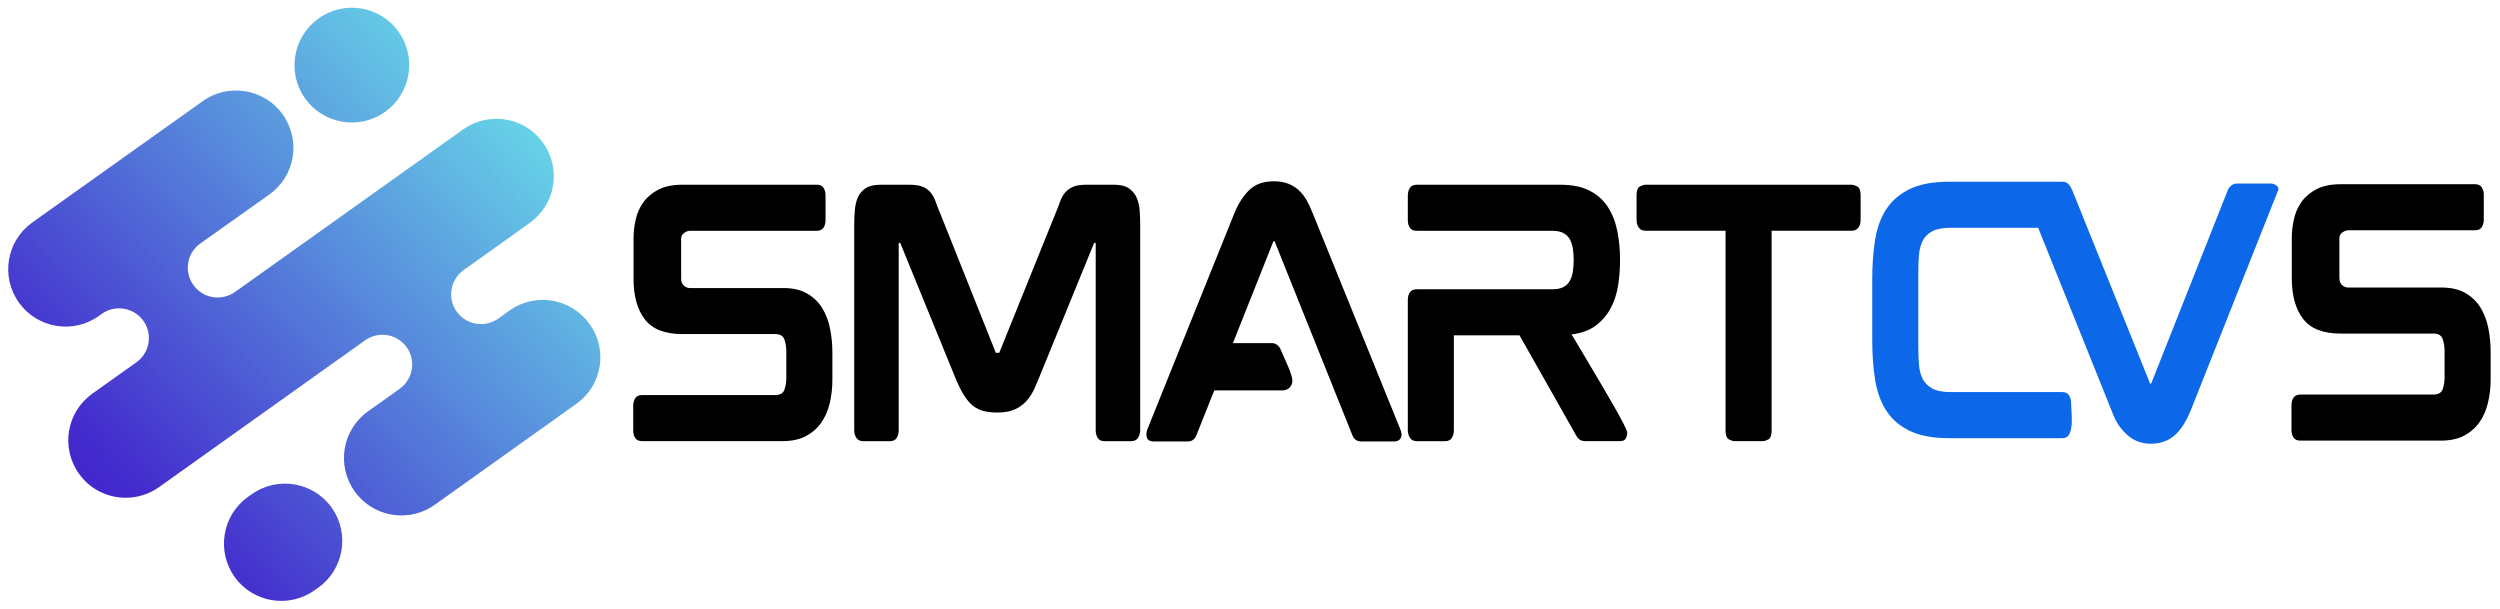
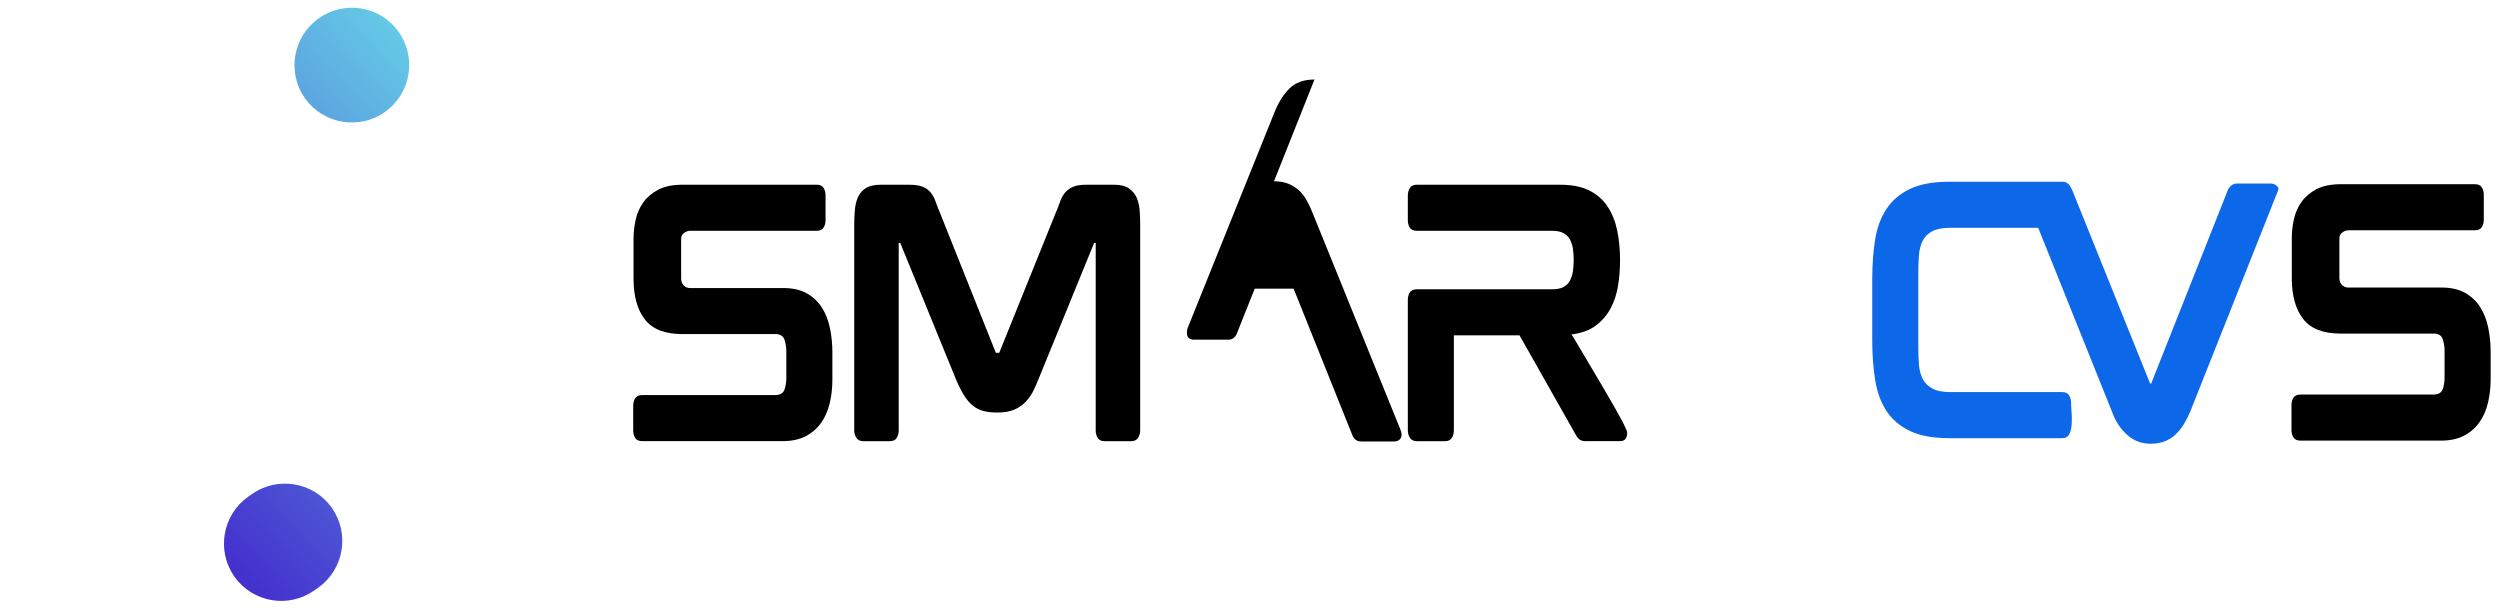
<svg xmlns="http://www.w3.org/2000/svg" id="Layer_1" viewBox="0 0 1598.67 389.2">
  <defs>
    <clipPath id="clippath">
      <rect x="4.1" y="55.6" width="381.7" height="275.7" style="fill:none; stroke-width:0px;" />
    </clipPath>
    <clipPath id="clippath-1">
      <path d="M368.6,258.2l-90.6,64.6c-6.5,4.6-13.9,6.8-21.3,6.8-11.5,0-22.8-5.4-29.9-15.4-11.8-16.5-8-39.4,8.6-51.2l16.3-11.6,3.9-2.8c5.2-3.7,8-9.6,8-15.5,0-3.5-1-7.1-3-10.3-5.9-9.1-18.2-11.5-27.1-5.2l-131.8,93.9c-6.5,4.6-13.9,6.8-21.3,6.8-11.5,0-22.8-5.3-29.9-15.4-11.8-16.5-8-39.4,8.6-51.2l21.9-15.6,6.2-4.4c8.3-5.9,10.5-17.3,5-25.8-5.9-9.1-18.3-11.5-27.1-5.2l-1.8,1.3c-16.5,11.8-39.4,8-51.2-8.5-11.8-16.5-8-39.4,8.5-51.2l109-77.6c16.5-11.8,39.5-7.9,51.2,8.5,11.8,16.5,8,39.4-8.6,51.2l-44.1,31.3c-8.9,6.3-10.7,18.9-3.8,27.4,6.3,7.9,17.7,9.5,26,3.6l3.1-2.2,142.7-101.7c6.5-4.6,13.9-6.8,21.3-6.8,11.5,0,22.8,5.3,29.9,15.4,11.8,16.5,8,39.4-8.6,51.2l-40.8,29.1-1.4,1c-8.9,6.4-10.7,18.9-3.8,27.4,6.3,7.9,17.7,9.5,26,3.6l1.4-1,5.7-4.1c16.5-11.8,39.4-7.9,51.2,8.6,11.9,16.4,8.1,39.3-8.4,51Z" style="fill:none; stroke-width:0px;" />
    </clipPath>
    <linearGradient id="linear-gradient" x1="4549.43" y1="3047.49" x2="3024.86" y2="4463.16" gradientTransform="translate(-667.45 -662.29) scale(.23)" gradientUnits="userSpaceOnUse">
      <stop offset="0" stop-color="#66d1e7" />
      <stop offset=".12" stop-color="#66d1e7" />
      <stop offset=".13" stop-color="#66d0e7" />
      <stop offset=".13" stop-color="#66d0e7" />
      <stop offset=".14" stop-color="#66cfe7" />
      <stop offset=".14" stop-color="#65cee7" />
      <stop offset=".14" stop-color="#65cde6" />
      <stop offset=".15" stop-color="#65cce6" />
      <stop offset=".15" stop-color="#65cbe6" />
      <stop offset=".16" stop-color="#65cae6" />
      <stop offset=".16" stop-color="#64c9e6" />
      <stop offset=".16" stop-color="#64c9e6" />
      <stop offset=".17" stop-color="#64c8e6" />
      <stop offset=".17" stop-color="#64c7e5" />
      <stop offset=".18" stop-color="#64c6e5" />
      <stop offset=".18" stop-color="#63c5e5" />
      <stop offset=".18" stop-color="#63c4e5" />
      <stop offset=".19" stop-color="#63c3e5" />
      <stop offset=".19" stop-color="#63c2e5" />
      <stop offset=".2" stop-color="#63c1e5" />
      <stop offset=".2" stop-color="#63c0e4" />
      <stop offset=".2" stop-color="#62bfe4" />
      <stop offset=".21" stop-color="#62bee4" />
      <stop offset=".21" stop-color="#62bee4" />
      <stop offset=".21" stop-color="#62bde4" />
      <stop offset=".22" stop-color="#62bce4" />
      <stop offset=".22" stop-color="#61bbe4" />
      <stop offset=".23" stop-color="#61bae3" />
      <stop offset=".23" stop-color="#61b9e3" />
      <stop offset=".23" stop-color="#61b8e3" />
      <stop offset=".24" stop-color="#61b7e3" />
      <stop offset=".24" stop-color="#60b6e3" />
      <stop offset=".25" stop-color="#60b5e3" />
      <stop offset=".25" stop-color="#60b4e3" />
      <stop offset=".25" stop-color="#60b4e2" />
      <stop offset=".26" stop-color="#60b3e2" />
      <stop offset=".26" stop-color="#5fb2e2" />
      <stop offset=".27" stop-color="#5fb1e2" />
      <stop offset=".27" stop-color="#5fb0e2" />
      <stop offset=".27" stop-color="#5fafe2" />
      <stop offset=".28" stop-color="#5faee2" />
      <stop offset=".28" stop-color="#5fade1" />
      <stop offset=".29" stop-color="#5eace1" />
      <stop offset=".29" stop-color="#5eabe1" />
      <stop offset=".29" stop-color="#5eaae1" />
      <stop offset=".3" stop-color="#5ea9e1" />
      <stop offset=".3" stop-color="#5ea9e1" />
      <stop offset=".3" stop-color="#5da8e1" />
      <stop offset=".31" stop-color="#5da7e0" />
      <stop offset=".31" stop-color="#5da6e0" />
      <stop offset=".32" stop-color="#5da5e0" />
      <stop offset=".32" stop-color="#5da4e0" />
      <stop offset=".32" stop-color="#5ca3e0" />
      <stop offset=".33" stop-color="#5ca2e0" />
      <stop offset=".33" stop-color="#5ca1e0" />
      <stop offset=".34" stop-color="#5ca0df" />
      <stop offset=".34" stop-color="#5c9fdf" />
      <stop offset=".34" stop-color="#5b9fdf" />
      <stop offset=".35" stop-color="#5b9edf" />
      <stop offset=".35" stop-color="#5b9ddf" />
      <stop offset=".36" stop-color="#5b9cdf" />
      <stop offset=".36" stop-color="#5b9bdf" />
      <stop offset=".36" stop-color="#5b9ade" />
      <stop offset=".37" stop-color="#5a99de" />
      <stop offset=".37" stop-color="#5a98de" />
      <stop offset=".38" stop-color="#5a97de" />
      <stop offset=".38" stop-color="#5a96de" />
      <stop offset=".38" stop-color="#5a95de" />
      <stop offset=".39" stop-color="#5994de" />
      <stop offset=".39" stop-color="#5994dd" />
      <stop offset=".39" stop-color="#5993dd" />
      <stop offset=".4" stop-color="#5992dd" />
      <stop offset=".4" stop-color="#5991dd" />
      <stop offset=".41" stop-color="#5890dd" />
      <stop offset=".41" stop-color="#588fdd" />
      <stop offset=".41" stop-color="#588edd" />
      <stop offset=".42" stop-color="#588ddd" />
      <stop offset=".42" stop-color="#588cdc" />
      <stop offset=".43" stop-color="#578bdc" />
      <stop offset=".43" stop-color="#578adc" />
      <stop offset=".43" stop-color="#5789dc" />
      <stop offset=".44" stop-color="#5789dc" />
      <stop offset=".44" stop-color="#5788dc" />
      <stop offset=".45" stop-color="#5787dc" />
      <stop offset=".45" stop-color="#5686db" />
      <stop offset=".45" stop-color="#5685db" />
      <stop offset=".46" stop-color="#5684db" />
      <stop offset=".46" stop-color="#5683db" />
      <stop offset=".46" stop-color="#5682db" />
      <stop offset=".47" stop-color="#5581db" />
      <stop offset=".47" stop-color="#5580db" />
      <stop offset=".48" stop-color="#557fda" />
      <stop offset=".48" stop-color="#557fda" />
      <stop offset=".48" stop-color="#557eda" />
      <stop offset=".49" stop-color="#547dda" />
      <stop offset=".49" stop-color="#547cda" />
      <stop offset=".5" stop-color="#547bda" />
      <stop offset=".5" stop-color="#547ada" />
      <stop offset=".5" stop-color="#5479d9" />
      <stop offset=".51" stop-color="#5478d9" />
      <stop offset=".51" stop-color="#5377d9" />
      <stop offset=".52" stop-color="#5376d9" />
      <stop offset=".52" stop-color="#5375d9" />
      <stop offset=".52" stop-color="#5374d9" />
      <stop offset=".53" stop-color="#5374d9" />
      <stop offset=".53" stop-color="#5273d8" />
      <stop offset=".54" stop-color="#5272d8" />
      <stop offset=".54" stop-color="#5271d8" />
      <stop offset=".54" stop-color="#5270d8" />
      <stop offset=".55" stop-color="#526fd8" />
      <stop offset=".55" stop-color="#516ed8" />
      <stop offset=".55" stop-color="#516dd8" />
      <stop offset=".56" stop-color="#516cd7" />
      <stop offset=".56" stop-color="#516bd7" />
      <stop offset=".57" stop-color="#516ad7" />
      <stop offset=".57" stop-color="#506ad7" />
      <stop offset=".57" stop-color="#5069d7" />
      <stop offset=".58" stop-color="#5068d7" />
      <stop offset=".58" stop-color="#5067d7" />
      <stop offset=".59" stop-color="#5066d6" />
      <stop offset=".59" stop-color="#5065d6" />
      <stop offset=".59" stop-color="#4f64d6" />
      <stop offset=".6" stop-color="#4f63d6" />
      <stop offset=".6" stop-color="#4f62d6" />
      <stop offset=".61" stop-color="#4f61d6" />
      <stop offset=".61" stop-color="#4f60d6" />
      <stop offset=".61" stop-color="#4e5fd5" />
      <stop offset=".62" stop-color="#4e5fd5" />
      <stop offset=".62" stop-color="#4e5ed5" />
      <stop offset=".62" stop-color="#4e5dd5" />
      <stop offset=".63" stop-color="#4e5cd5" />
      <stop offset=".63" stop-color="#4d5bd5" />
      <stop offset=".64" stop-color="#4d5ad5" />
      <stop offset=".64" stop-color="#4d59d4" />
      <stop offset=".64" stop-color="#4d58d4" />
      <stop offset=".65" stop-color="#4d57d4" />
      <stop offset=".65" stop-color="#4c56d4" />
      <stop offset=".66" stop-color="#4c55d4" />
      <stop offset=".66" stop-color="#4c55d4" />
      <stop offset=".66" stop-color="#4c54d4" />
      <stop offset=".67" stop-color="#4c53d3" />
      <stop offset=".67" stop-color="#4c52d3" />
      <stop offset=".68" stop-color="#4b51d3" />
      <stop offset=".68" stop-color="#4b50d3" />
      <stop offset=".68" stop-color="#4b4fd3" />
      <stop offset=".69" stop-color="#4b4ed3" />
      <stop offset=".69" stop-color="#4b4dd3" />
      <stop offset=".7" stop-color="#4a4cd2" />
      <stop offset=".7" stop-color="#4a4bd2" />
      <stop offset=".7" stop-color="#4a4ad2" />
      <stop offset=".71" stop-color="#4a4ad2" />
      <stop offset=".71" stop-color="#4a49d2" />
      <stop offset=".71" stop-color="#4948d2" />
      <stop offset=".72" stop-color="#4947d2" />
      <stop offset=".72" stop-color="#4946d1" />
      <stop offset=".73" stop-color="#4945d1" />
      <stop offset=".73" stop-color="#4944d1" />
      <stop offset=".73" stop-color="#4843d1" />
      <stop offset=".74" stop-color="#4842d1" />
      <stop offset=".74" stop-color="#4841d1" />
      <stop offset=".75" stop-color="#4840d1" />
      <stop offset=".75" stop-color="#4840d0" />
      <stop offset=".75" stop-color="#483fd0" />
      <stop offset=".76" stop-color="#473ed0" />
      <stop offset=".76" stop-color="#473dd0" />
      <stop offset=".77" stop-color="#473cd0" />
      <stop offset=".77" stop-color="#473bd0" />
      <stop offset=".77" stop-color="#473ad0" />
      <stop offset=".78" stop-color="#4639d0" />
      <stop offset=".78" stop-color="#4638cf" />
      <stop offset=".79" stop-color="#4637cf" />
      <stop offset=".79" stop-color="#4636cf" />
      <stop offset=".79" stop-color="#4635cf" />
      <stop offset=".8" stop-color="#4535cf" />
      <stop offset=".8" stop-color="#4534cf" />
      <stop offset=".8" stop-color="#4533cf" />
      <stop offset=".81" stop-color="#4532ce" />
      <stop offset=".81" stop-color="#4531ce" />
      <stop offset=".82" stop-color="#4530ce" />
      <stop offset=".82" stop-color="#442fce" />
      <stop offset=".82" stop-color="#442ece" />
      <stop offset=".83" stop-color="#442dce" />
      <stop offset=".83" stop-color="#442cce" />
      <stop offset=".84" stop-color="#442bcd" />
      <stop offset=".84" stop-color="#432acd" />
      <stop offset=".84" stop-color="#432acd" />
      <stop offset=".88" stop-color="#4329cd" />
      <stop offset="1" stop-color="#4329cd" />
    </linearGradient>
    <clipPath id="clippath-2">
      <rect x="139.8" y="305.8" width="80.6" height="80.6" style="fill:none; stroke-width:0px;" />
    </clipPath>
    <clipPath id="clippath-3">
      <path d="M160.9,316.1l-2.3,1.6c-16.5,11.8-20.3,34.7-8.6,51.2,11.8,16.5,34.7,20.3,51.2,8.5l2.3-1.6c16.5-11.8,20.3-34.7,8.6-51.2-11.7-16.4-34.7-20.3-51.2-8.5Z" style="fill:none; stroke-width:0px;" />
    </clipPath>
    <linearGradient id="linear-gradient-2" x1="3922.37" y1="4258.99" x2="3534.17" y2="4619.46" gradientTransform="translate(-667.45 -662.29) scale(.23)" gradientUnits="userSpaceOnUse">
      <stop offset="0" stop-color="#4e5fd5" />
      <stop offset=".02" stop-color="#4e5ed5" />
      <stop offset=".03" stop-color="#4e5dd5" />
      <stop offset=".05" stop-color="#4e5cd5" />
      <stop offset=".06" stop-color="#4e5bd5" />
      <stop offset=".08" stop-color="#4d5ad5" />
      <stop offset=".09" stop-color="#4d59d5" />
      <stop offset=".11" stop-color="#4d59d4" />
      <stop offset=".12" stop-color="#4d58d4" />
      <stop offset=".14" stop-color="#4d57d4" />
      <stop offset=".16" stop-color="#4c56d4" />
      <stop offset=".17" stop-color="#4c55d4" />
      <stop offset=".19" stop-color="#4c54d4" />
      <stop offset=".2" stop-color="#4c53d4" />
      <stop offset=".22" stop-color="#4c52d3" />
      <stop offset=".23" stop-color="#4b51d3" />
      <stop offset=".25" stop-color="#4b50d3" />
      <stop offset=".27" stop-color="#4b4fd3" />
      <stop offset=".28" stop-color="#4b4ed3" />
      <stop offset=".3" stop-color="#4b4dd3" />
      <stop offset=".31" stop-color="#4a4cd2" />
      <stop offset=".33" stop-color="#4a4cd2" />
      <stop offset=".34" stop-color="#4a4bd2" />
      <stop offset=".36" stop-color="#4a4ad2" />
      <stop offset=".38" stop-color="#4a49d2" />
      <stop offset=".39" stop-color="#4948d2" />
      <stop offset=".41" stop-color="#4947d2" />
      <stop offset=".42" stop-color="#4946d1" />
      <stop offset=".44" stop-color="#4945d1" />
      <stop offset=".45" stop-color="#4944d1" />
      <stop offset=".47" stop-color="#4843d1" />
      <stop offset=".48" stop-color="#4842d1" />
      <stop offset=".48" stop-color="#4842d1" />
      <stop offset=".5" stop-color="#4841d1" />
      <stop offset=".52" stop-color="#4840d1" />
      <stop offset=".52" stop-color="#483fd0" />
      <stop offset=".53" stop-color="#483fd0" />
      <stop offset=".55" stop-color="#483ed0" />
      <stop offset=".56" stop-color="#473ed0" />
      <stop offset=".58" stop-color="#473dd0" />
      <stop offset=".59" stop-color="#473cd0" />
      <stop offset=".61" stop-color="#473bd0" />
      <stop offset=".62" stop-color="#473ad0" />
      <stop offset=".64" stop-color="#4639cf" />
      <stop offset=".66" stop-color="#4638cf" />
      <stop offset=".67" stop-color="#4637cf" />
      <stop offset=".69" stop-color="#4636cf" />
      <stop offset=".7" stop-color="#4635cf" />
      <stop offset=".72" stop-color="#4534cf" />
      <stop offset=".73" stop-color="#4533cf" />
      <stop offset=".75" stop-color="#4532ce" />
      <stop offset=".77" stop-color="#4531ce" />
      <stop offset=".78" stop-color="#4531ce" />
      <stop offset=".8" stop-color="#4430ce" />
      <stop offset=".81" stop-color="#442fce" />
      <stop offset=".83" stop-color="#442ece" />
      <stop offset=".84" stop-color="#442dce" />
      <stop offset=".86" stop-color="#442ccd" />
      <stop offset=".88" stop-color="#432bcd" />
      <stop offset=".89" stop-color="#432acd" />
      <stop offset=".91" stop-color="#4329cd" />
      <stop offset=".94" stop-color="#4329cd" />
      <stop offset="1" stop-color="#4329cd" />
    </linearGradient>
    <clipPath id="clippath-4">
      <rect x="186.5" y="4.7" width="76.3" height="76.3" style="fill:none; stroke-width:0px;" />
    </clipPath>
    <clipPath id="clippath-5">
      <path d="M246.3,71.5c16.5-11.8,20.3-34.7,8.6-51.2-11.8-16.5-34.7-20.3-51.2-8.5s-20.3,34.7-8.6,51.2c11.8,16.4,34.7,20.3,51.2,8.5Z" style="fill:none; stroke-width:0px;" />
    </clipPath>
    <linearGradient id="linear-gradient-3" x1="4110.4" y1="2920.99" x2="3731.12" y2="3273.19" gradientTransform="translate(-667.45 -662.29) scale(.23)" gradientUnits="userSpaceOnUse">
      <stop offset="0" stop-color="#66d1e7" />
      <stop offset=".06" stop-color="#66d1e7" />
      <stop offset=".08" stop-color="#66d0e7" />
      <stop offset=".09" stop-color="#66cfe7" />
      <stop offset=".11" stop-color="#65cfe7" />
      <stop offset=".12" stop-color="#65cee6" />
      <stop offset=".14" stop-color="#65cde6" />
      <stop offset=".16" stop-color="#65cce6" />
      <stop offset=".17" stop-color="#65cbe6" />
      <stop offset=".19" stop-color="#65cae6" />
      <stop offset=".2" stop-color="#64c9e6" />
      <stop offset=".22" stop-color="#64c8e6" />
      <stop offset=".23" stop-color="#64c7e6" />
      <stop offset=".25" stop-color="#64c6e5" />
      <stop offset=".27" stop-color="#64c5e5" />
      <stop offset=".28" stop-color="#63c5e5" />
      <stop offset=".3" stop-color="#63c4e5" />
      <stop offset=".31" stop-color="#63c3e5" />
      <stop offset=".33" stop-color="#63c2e5" />
      <stop offset=".34" stop-color="#63c1e5" />
      <stop offset=".36" stop-color="#62c0e4" />
      <stop offset=".38" stop-color="#62bfe4" />
      <stop offset=".39" stop-color="#62bee4" />
      <stop offset=".41" stop-color="#62bde4" />
      <stop offset=".42" stop-color="#62bce4" />
      <stop offset=".44" stop-color="#62bbe4" />
      <stop offset=".45" stop-color="#61bbe4" />
      <stop offset=".47" stop-color="#61bae3" />
      <stop offset=".48" stop-color="#61b9e3" />
      <stop offset=".48" stop-color="#61b8e3" />
      <stop offset=".5" stop-color="#61b8e3" />
      <stop offset=".52" stop-color="#61b7e3" />
      <stop offset=".52" stop-color="#60b6e3" />
      <stop offset=".53" stop-color="#60b6e3" />
      <stop offset=".55" stop-color="#60b5e3" />
      <stop offset=".56" stop-color="#60b4e3" />
      <stop offset=".58" stop-color="#60b3e2" />
      <stop offset=".59" stop-color="#60b2e2" />
      <stop offset=".61" stop-color="#5fb1e2" />
      <stop offset=".62" stop-color="#5fb1e2" />
      <stop offset=".64" stop-color="#5fb0e2" />
      <stop offset=".66" stop-color="#5fafe2" />
      <stop offset=".67" stop-color="#5faee2" />
      <stop offset=".69" stop-color="#5eade1" />
      <stop offset=".7" stop-color="#5eace1" />
      <stop offset=".72" stop-color="#5eabe1" />
      <stop offset=".73" stop-color="#5eaae1" />
      <stop offset=".75" stop-color="#5ea9e1" />
      <stop offset=".77" stop-color="#5ea8e1" />
      <stop offset=".78" stop-color="#5da7e1" />
      <stop offset=".8" stop-color="#5da7e0" />
      <stop offset=".81" stop-color="#5da6e0" />
      <stop offset=".83" stop-color="#5da5e0" />
      <stop offset=".84" stop-color="#5da4e0" />
      <stop offset=".86" stop-color="#5ca3e0" />
      <stop offset=".88" stop-color="#5ca2e0" />
      <stop offset=".89" stop-color="#5ca1e0" />
      <stop offset=".91" stop-color="#5ca0df" />
      <stop offset=".92" stop-color="#5c9fdf" />
      <stop offset=".94" stop-color="#5b9edf" />
      <stop offset=".95" stop-color="#5b9ddf" />
      <stop offset=".97" stop-color="#5b9ddf" />
      <stop offset=".98" stop-color="#5b9cdf" />
      <stop offset="1" stop-color="#5b9bdf" />
    </linearGradient>
  </defs>
  <g style="clip-path:url(#clippath);">
    <g style="clip-path:url(#clippath-1);">
-       <path d="M0,53v276.6h389V53H0Z" style="fill:url(#linear-gradient); stroke-width:0px;" />
-     </g>
+       </g>
  </g>
  <g style="clip-path:url(#clippath-2);">
    <g style="clip-path:url(#clippath-3);">
      <path d="M138.3,304.3v84.9h85.6v-84.9h-85.6Z" style="fill:url(#linear-gradient-2); stroke-width:0px;" />
    </g>
  </g>
  <g style="clip-path:url(#clippath-4);">
    <g style="clip-path:url(#clippath-5);">
      <path d="M183.3,0v83.2h83.4V0h-83.4Z" style="fill:url(#linear-gradient-3); stroke-width:0px;" />
    </g>
  </g>
  <path d="M435.58,178.22c0,1.86.56,3.32,1.69,4.38,1.13,1.06,2.42,1.59,3.88,1.59h59.7c6.1,0,11.18,1.16,15.22,3.48,4.04,2.32,7.26,5.41,9.65,9.25,2.39,3.85,4.08,8.26,5.07,13.23,1,4.98,1.49,10.05,1.49,15.22v17.51c0,5.17-.57,10.15-1.69,14.93-1.13,4.78-2.95,8.96-5.47,12.54-2.52,3.58-5.81,6.44-9.85,8.56-4.05,2.12-8.99,3.18-14.83,3.18h-89.75c-2.12,0-3.62-.66-4.48-1.99-.86-1.32-1.29-2.92-1.29-4.78v-15.92c0-1.86.43-3.45,1.29-4.78.86-1.32,2.35-1.99,4.48-1.99h84.98c3.18,0,5.17-1.16,5.97-3.48.8-2.32,1.19-4.81,1.19-7.46v-17.12c0-2.52-.4-4.97-1.19-7.36-.8-2.39-2.72-3.58-5.77-3.58h-59.7c-11.01,0-18.94-3.12-23.78-9.35-4.84-6.23-7.26-14.93-7.26-26.07v-25.67c0-3.98.46-8.03,1.39-12.14.93-4.11,2.55-7.79,4.88-11.04,2.32-3.25,5.5-5.94,9.55-8.06,4.05-2.12,9.25-3.18,15.62-3.18h85.77c1.99,0,3.41.67,4.28,1.99.86,1.33,1.29,2.92,1.29,4.78v15.92c0,1.86-.43,3.45-1.29,4.78-.86,1.33-2.29,1.99-4.28,1.99h-81c-1.33,0-2.62.47-3.88,1.39-1.26.93-1.89,2.12-1.89,3.58v25.67Z" style="stroke-width:0px;" />
  <path d="M712.39,118.12c4.24,0,7.49.83,9.75,2.49,2.25,1.66,3.88,3.72,4.88,6.17,1,2.46,1.59,5.21,1.79,8.26.2,3.05.3,5.97.3,8.76v131.34c0,1.86-.47,3.48-1.39,4.88-.93,1.39-2.39,2.09-4.38,2.09h-17.11c-1.99,0-3.42-.7-4.28-2.09-.86-1.39-1.29-3.02-1.29-4.88v-119.8h-1l-34.63,84.78c-1.19,3.05-2.46,6-3.78,8.86-1.33,2.85-2.99,5.37-4.98,7.56-1.99,2.19-4.45,3.95-7.36,5.27-2.92,1.33-6.64,1.99-11.14,1.99-3.18,0-6.04-.3-8.56-.9-2.52-.6-4.84-1.72-6.96-3.38-2.12-1.66-4.15-4.05-6.07-7.16-1.92-3.12-3.88-7.2-5.87-12.24l-34.63-84.78h-.99v119.8c0,1.86-.43,3.48-1.29,4.88-.86,1.39-2.29,2.09-4.28,2.09h-17.11c-1.99,0-3.45-.7-4.38-2.09-.93-1.39-1.39-3.02-1.39-4.88v-131.34c0-3.18.13-6.33.4-9.45.26-3.12.93-5.87,1.99-8.26,1.06-2.39,2.72-4.31,4.98-5.77,2.25-1.46,5.44-2.19,9.55-2.19h18.31c3.58,0,6.43.43,8.56,1.29,2.12.86,3.85,2.12,5.17,3.78,1.32,1.66,2.39,3.65,3.18,5.97.8,2.32,1.79,4.88,2.99,7.66l35.42,88.76h2.19l35.82-88.76c1.19-2.79,2.19-5.34,2.98-7.66.8-2.32,1.86-4.28,3.18-5.87,1.32-1.59,3.02-2.85,5.07-3.78,2.06-.93,4.88-1.39,8.46-1.39h17.91Z" style="stroke-width:0px;" />
-   <path d="M814.68,115.93c3.58,0,6.67.53,9.25,1.59,2.59,1.06,4.84,2.49,6.77,4.28,1.92,1.79,3.58,3.95,4.97,6.47,1.39,2.52,2.69,5.31,3.88,8.36l55.92,137.91c.53,1.33.8,2.46.8,3.38,0,1.33-.43,2.39-1.29,3.18-.86.8-1.96,1.19-3.28,1.19h-21.29c-2.79,0-4.71-1.46-5.77-4.38l-49.55-123.58h-.8l-25.87,65.07h24.68c2.65,0,4.58,1.33,5.77,3.98.4.93,1.03,2.36,1.89,4.28.86,1.92,1.72,3.88,2.59,5.87.86,1.99,1.59,3.88,2.19,5.67.6,1.79.9,3.15.9,4.08,0,1.86-.6,3.38-1.79,4.58s-2.72,1.79-4.58,1.79h-43.58l-11.34,28.46c-1.06,2.79-2.92,4.18-5.57,4.18h-21.89c-3.05,0-4.58-1.46-4.58-4.38,0-1.33.2-2.45.6-3.38l55.52-137.91c2.39-5.97,5.5-10.91,9.35-14.83,3.85-3.91,9.22-5.87,16.12-5.87Z" style="stroke-width:0px;" />
+   <path d="M814.68,115.93c3.58,0,6.67.53,9.25,1.59,2.59,1.06,4.84,2.49,6.77,4.28,1.92,1.79,3.58,3.95,4.97,6.47,1.39,2.52,2.69,5.31,3.88,8.36l55.92,137.91c.53,1.33.8,2.46.8,3.38,0,1.33-.43,2.39-1.29,3.18-.86.8-1.96,1.19-3.28,1.19h-21.29c-2.79,0-4.71-1.46-5.77-4.38l-49.55-123.58h-.8h24.68c2.65,0,4.58,1.33,5.77,3.98.4.93,1.03,2.36,1.89,4.28.86,1.92,1.72,3.88,2.59,5.87.86,1.99,1.59,3.88,2.19,5.67.6,1.79.9,3.15.9,4.08,0,1.86-.6,3.38-1.79,4.58s-2.72,1.79-4.58,1.79h-43.58l-11.34,28.46c-1.06,2.79-2.92,4.18-5.57,4.18h-21.89c-3.05,0-4.58-1.46-4.58-4.38,0-1.33.2-2.45.6-3.38l55.52-137.91c2.39-5.97,5.5-10.91,9.35-14.83,3.85-3.91,9.22-5.87,16.12-5.87Z" style="stroke-width:0px;" />
  <path d="M1004.92,213.84c.8,1.19,2.19,3.48,4.18,6.87,1.99,3.38,4.31,7.3,6.96,11.74,2.65,4.45,5.4,9.09,8.26,13.93,2.85,4.84,5.5,9.42,7.96,13.73,2.45,4.31,4.44,7.96,5.97,10.95,1.52,2.99,2.29,4.88,2.29,5.67,0,1.46-.33,2.72-.99,3.78-.67,1.06-1.86,1.59-3.58,1.59h-21.89c-1.59,0-2.85-.3-3.78-.9-.93-.6-1.79-1.62-2.59-3.08l-36.02-63.68h-41.99v60.7c0,1.86-.43,3.48-1.29,4.88-.86,1.39-2.29,2.09-4.28,2.09h-18.11c-1.99,0-3.45-.7-4.38-2.09-.93-1.39-1.39-3.02-1.39-4.88v-83.38c0-1.86.43-3.45,1.29-4.78.86-1.32,2.35-1.99,4.48-1.99h86.57c3.05,0,5.47-.5,7.26-1.49,1.79-1,3.15-2.35,4.08-4.08.93-1.72,1.56-3.71,1.89-5.97.33-2.25.5-4.64.5-7.16s-.17-4.91-.5-7.16c-.33-2.25-.96-4.24-1.89-5.97-.93-1.72-2.29-3.08-4.08-4.08-1.79-1-4.21-1.49-7.26-1.49h-86.57c-2.12,0-3.62-.66-4.48-1.99-.86-1.32-1.29-2.92-1.29-4.78v-15.72c0-1.86.43-3.48,1.29-4.88.86-1.39,2.35-2.09,4.48-2.09h91.74c7.56,0,13.8,1.26,18.71,3.78,4.91,2.52,8.79,5.97,11.64,10.35,2.85,4.38,4.88,9.49,6.07,15.32,1.19,5.84,1.79,12.07,1.79,18.71,0,5.57-.43,11.04-1.29,16.42-.86,5.37-2.46,10.22-4.78,14.53-2.32,4.31-5.47,7.96-9.45,10.95-3.98,2.99-9.15,4.88-15.52,5.67Z" style="stroke-width:0px;" />
-   <path d="M1184.03,118.12c.93,0,2.12.37,3.58,1.09,1.46.73,2.19,2.62,2.19,5.67v15.52c0,1.59-.23,2.89-.7,3.88-.47,1-1,1.73-1.59,2.19-.6.47-1.23.77-1.89.9-.67.13-1.19.2-1.59.2h-51.14v127.76c0,3.05-.7,4.94-2.09,5.67-1.39.73-2.56,1.09-3.48,1.09h-18.31c-.8,0-1.92-.36-3.38-1.09-1.46-.73-2.19-2.62-2.19-5.67v-127.76h-51.14c-.4,0-.93-.07-1.59-.2-.67-.13-1.29-.43-1.89-.9-.6-.46-1.13-1.19-1.59-2.19-.47-1-.7-2.29-.7-3.88v-15.52c0-3.05.73-4.94,2.19-5.67,1.46-.73,2.65-1.09,3.58-1.09h131.74Z" style="stroke-width:0px;" />
  <path d="M1318.83,116.2c1.99,0,3.41.7,4.28,2.09.86,1.39,1.29,3.02,1.29,4.88,0,1.19.1,3.05.3,5.57.2,2.52.23,5.01.1,7.46-.13,2.46-.63,4.65-1.49,6.57-.86,1.92-2.36,2.89-4.48,2.89h-71.44c-5.04,0-8.96.73-11.74,2.19-2.79,1.46-4.84,3.52-6.17,6.17-1.33,2.66-2.12,5.74-2.39,9.25-.27,3.52-.4,7.4-.4,11.64v46.37c0,4.11.13,7.99.4,11.64.26,3.65,1.06,6.77,2.39,9.35,1.32,2.59,3.38,4.65,6.17,6.17,2.79,1.53,6.7,2.29,11.74,2.29h71.44c1.99,0,3.41.7,4.28,2.09.86,1.39,1.29,3.02,1.29,4.88,0,1.33.1,3.25.3,5.77.2,2.52.23,5.04.1,7.56-.13,2.52-.63,4.68-1.49,6.47-.86,1.79-2.36,2.69-4.48,2.69h-72.44c-10.22,0-18.54-1.52-24.98-4.58-6.44-3.05-11.44-7.29-15.02-12.74-3.58-5.44-6-12.01-7.26-19.7-1.26-7.69-1.89-16.18-1.89-25.47v-39.2c0-9.02.6-17.34,1.79-24.97,1.19-7.63,3.58-14.19,7.16-19.7,3.58-5.5,8.59-9.82,15.03-12.94,6.43-3.12,14.83-4.68,25.17-4.68h72.44Z" style="fill:#0c68e9; stroke-width:0px;" />
  <path d="M1452.28,117.38c1.19,0,2.35.43,3.48,1.29,1.13.86,1.49,1.83,1.09,2.89l-56.12,141.29c-1.19,2.92-2.56,5.64-4.08,8.16-1.53,2.52-3.28,4.75-5.27,6.67-1.99,1.92-4.31,3.42-6.96,4.48-2.66,1.06-5.71,1.59-9.15,1.59-5.57,0-10.38-1.72-14.43-5.17-4.05-3.45-7.13-7.69-9.25-12.74l-57.91-144.28c-.53-1.19-.26-2.19.8-2.99,1.06-.8,2.26-1.19,3.58-1.19h21.49c1.72,0,2.92.33,3.58,1,.66.67,1.33,1.73,1.99,3.18l49.75,123.58v.2l.8-.2,48.96-123.58c.53-1.19,1.29-2.19,2.29-2.99s2.16-1.19,3.48-1.19h21.89Z" style="fill:#0c68e9; stroke-width:0px;" />
  <path d="M1495.99,177.9c0,1.86.56,3.32,1.69,4.38,1.13,1.06,2.42,1.59,3.88,1.59h59.7c6.1,0,11.18,1.16,15.22,3.48,4.04,2.32,7.26,5.41,9.65,9.25,2.39,3.85,4.08,8.26,5.07,13.23,1,4.98,1.49,10.05,1.49,15.22v17.51c0,5.17-.57,10.15-1.69,14.93-1.13,4.78-2.95,8.96-5.47,12.54-2.52,3.58-5.81,6.44-9.85,8.56-4.05,2.12-8.99,3.18-14.83,3.18h-89.75c-2.12,0-3.62-.66-4.48-1.99-.86-1.32-1.29-2.92-1.29-4.78v-15.92c0-1.86.43-3.45,1.29-4.78.86-1.32,2.35-1.99,4.48-1.99h84.97c3.18,0,5.17-1.16,5.97-3.48.8-2.32,1.19-4.81,1.19-7.46v-17.12c0-2.52-.4-4.97-1.19-7.36-.8-2.39-2.72-3.58-5.77-3.58h-59.7c-11.01,0-18.94-3.12-23.78-9.35-4.84-6.23-7.26-14.93-7.26-26.07v-25.67c0-3.98.46-8.03,1.39-12.14.93-4.11,2.55-7.79,4.88-11.04,2.32-3.25,5.5-5.94,9.55-8.06,4.05-2.12,9.25-3.18,15.62-3.18h85.77c1.99,0,3.41.67,4.28,1.99.86,1.33,1.29,2.92,1.29,4.78v15.92c0,1.86-.43,3.45-1.29,4.78-.86,1.33-2.29,1.99-4.28,1.99h-81c-1.33,0-2.62.47-3.88,1.39-1.26.93-1.89,2.12-1.89,3.58v25.67Z" style="stroke-width:0px;" />
</svg>